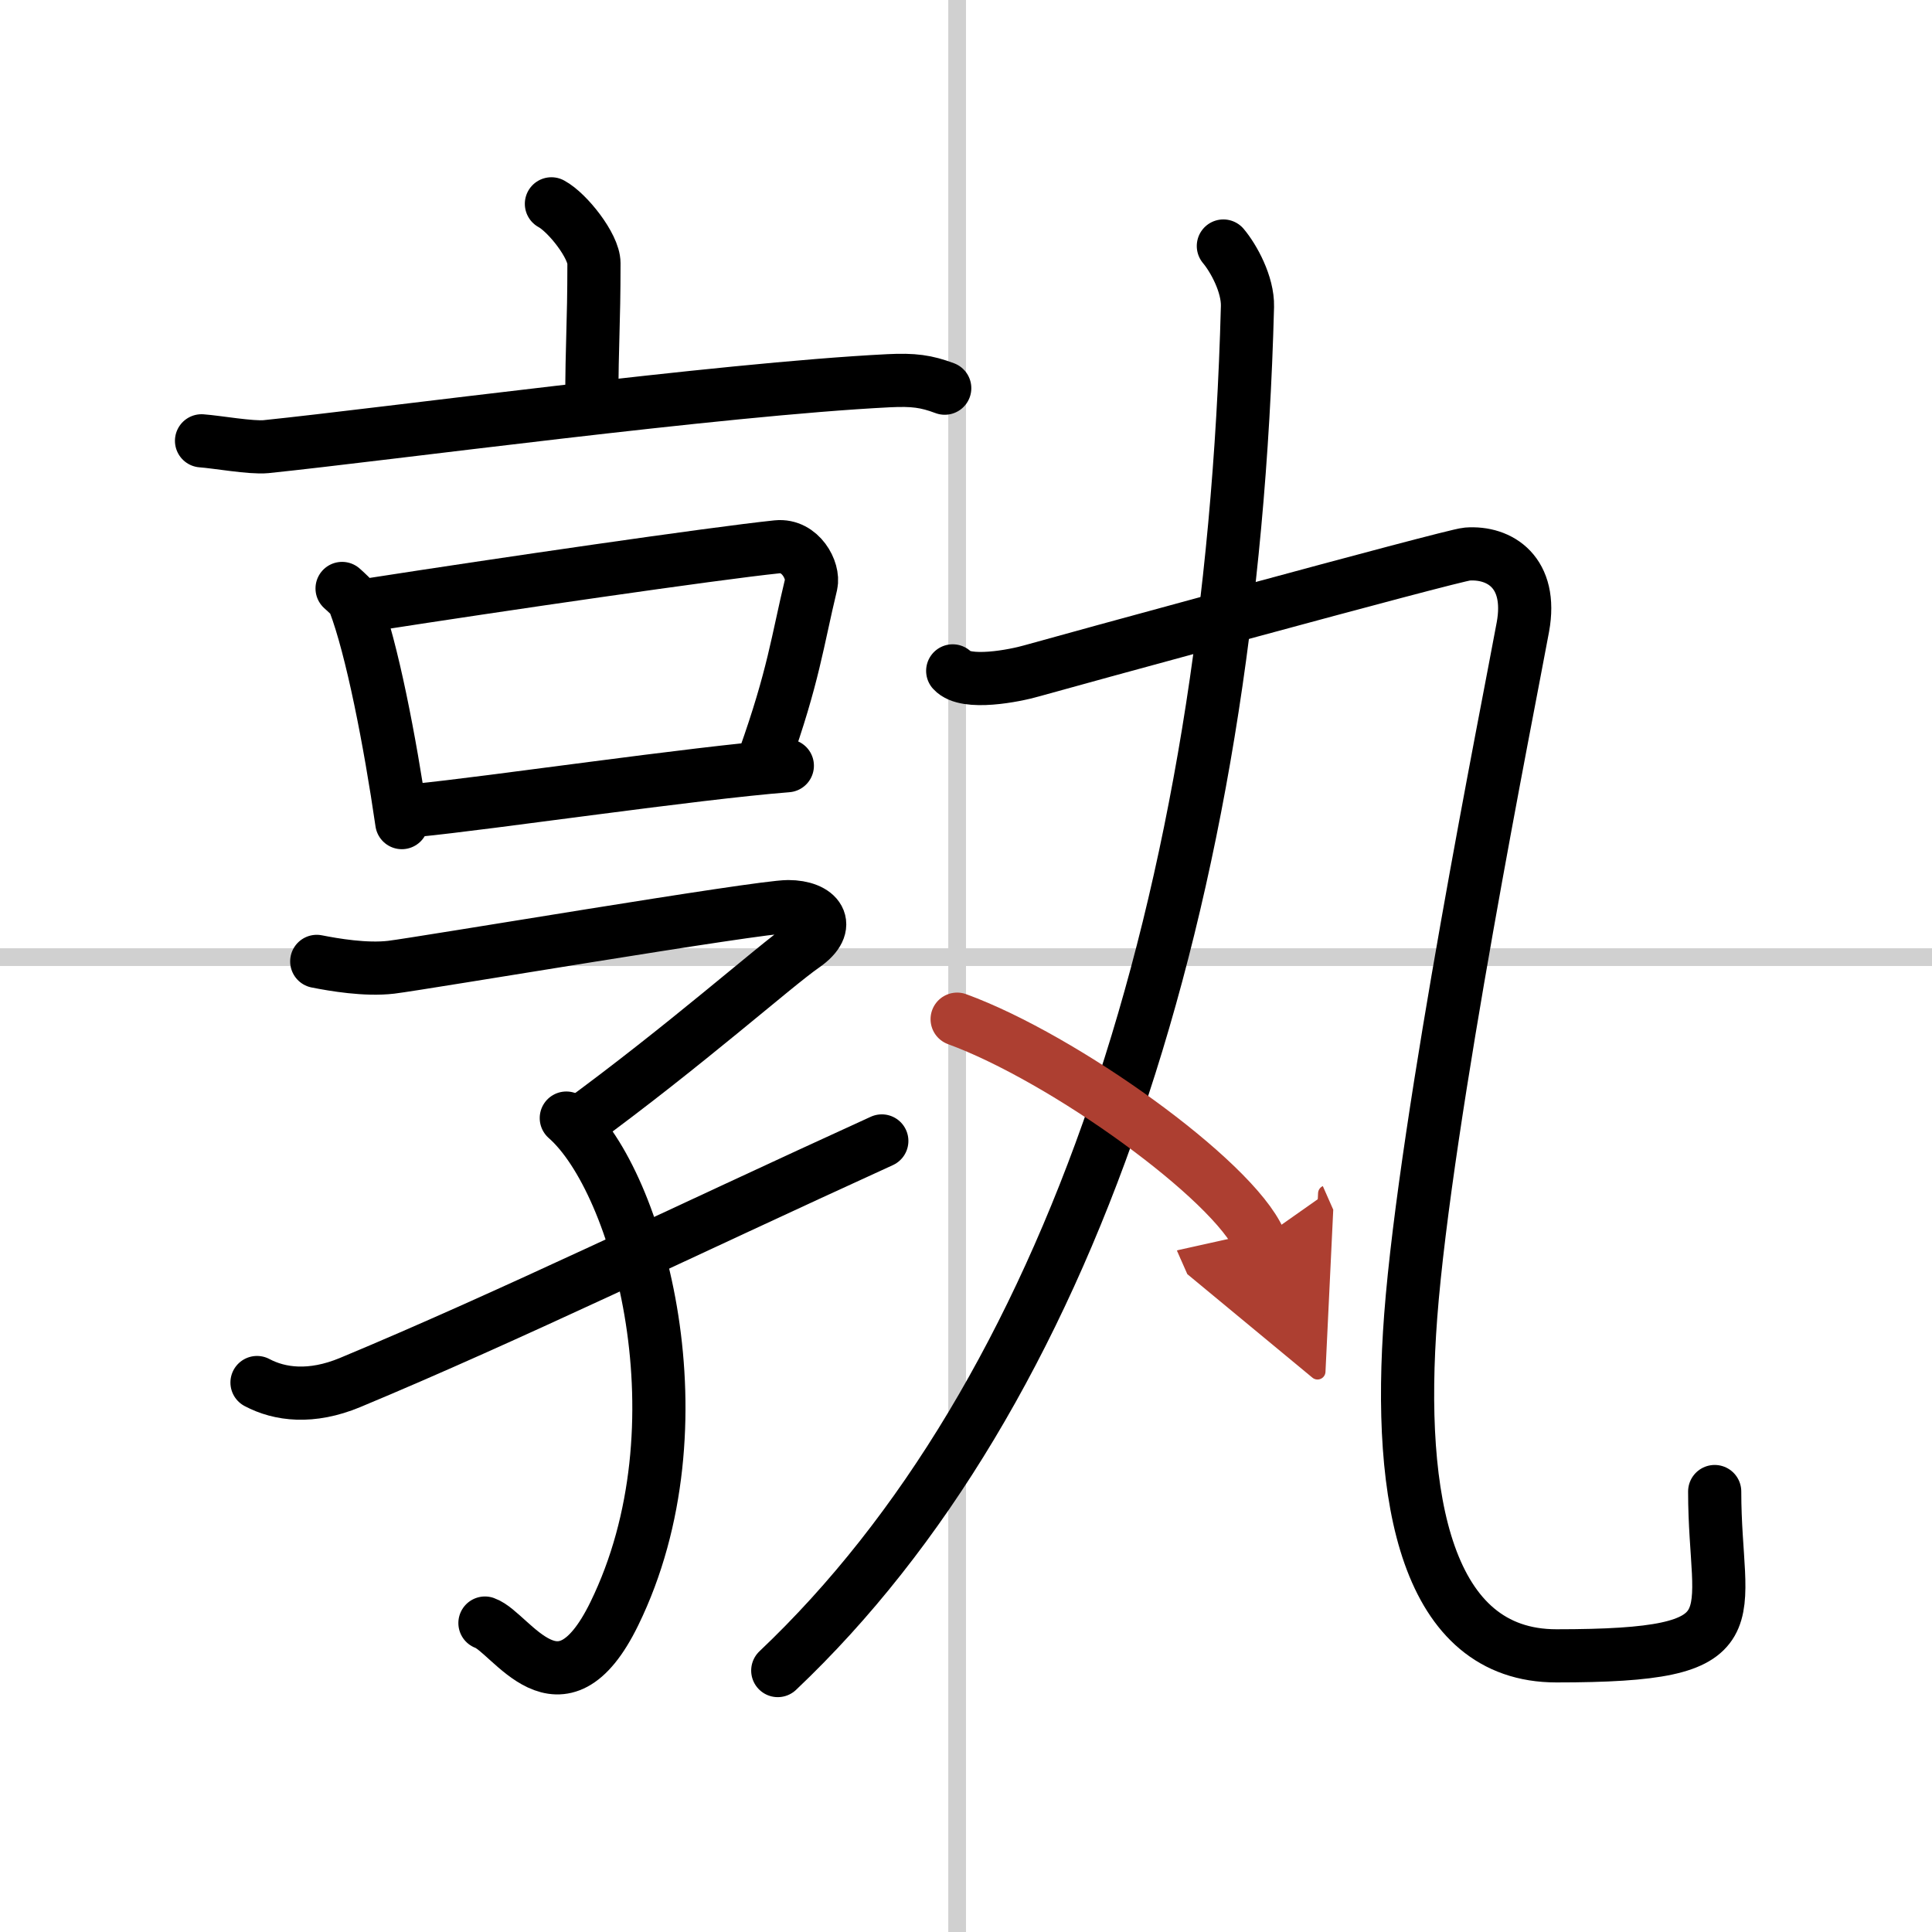
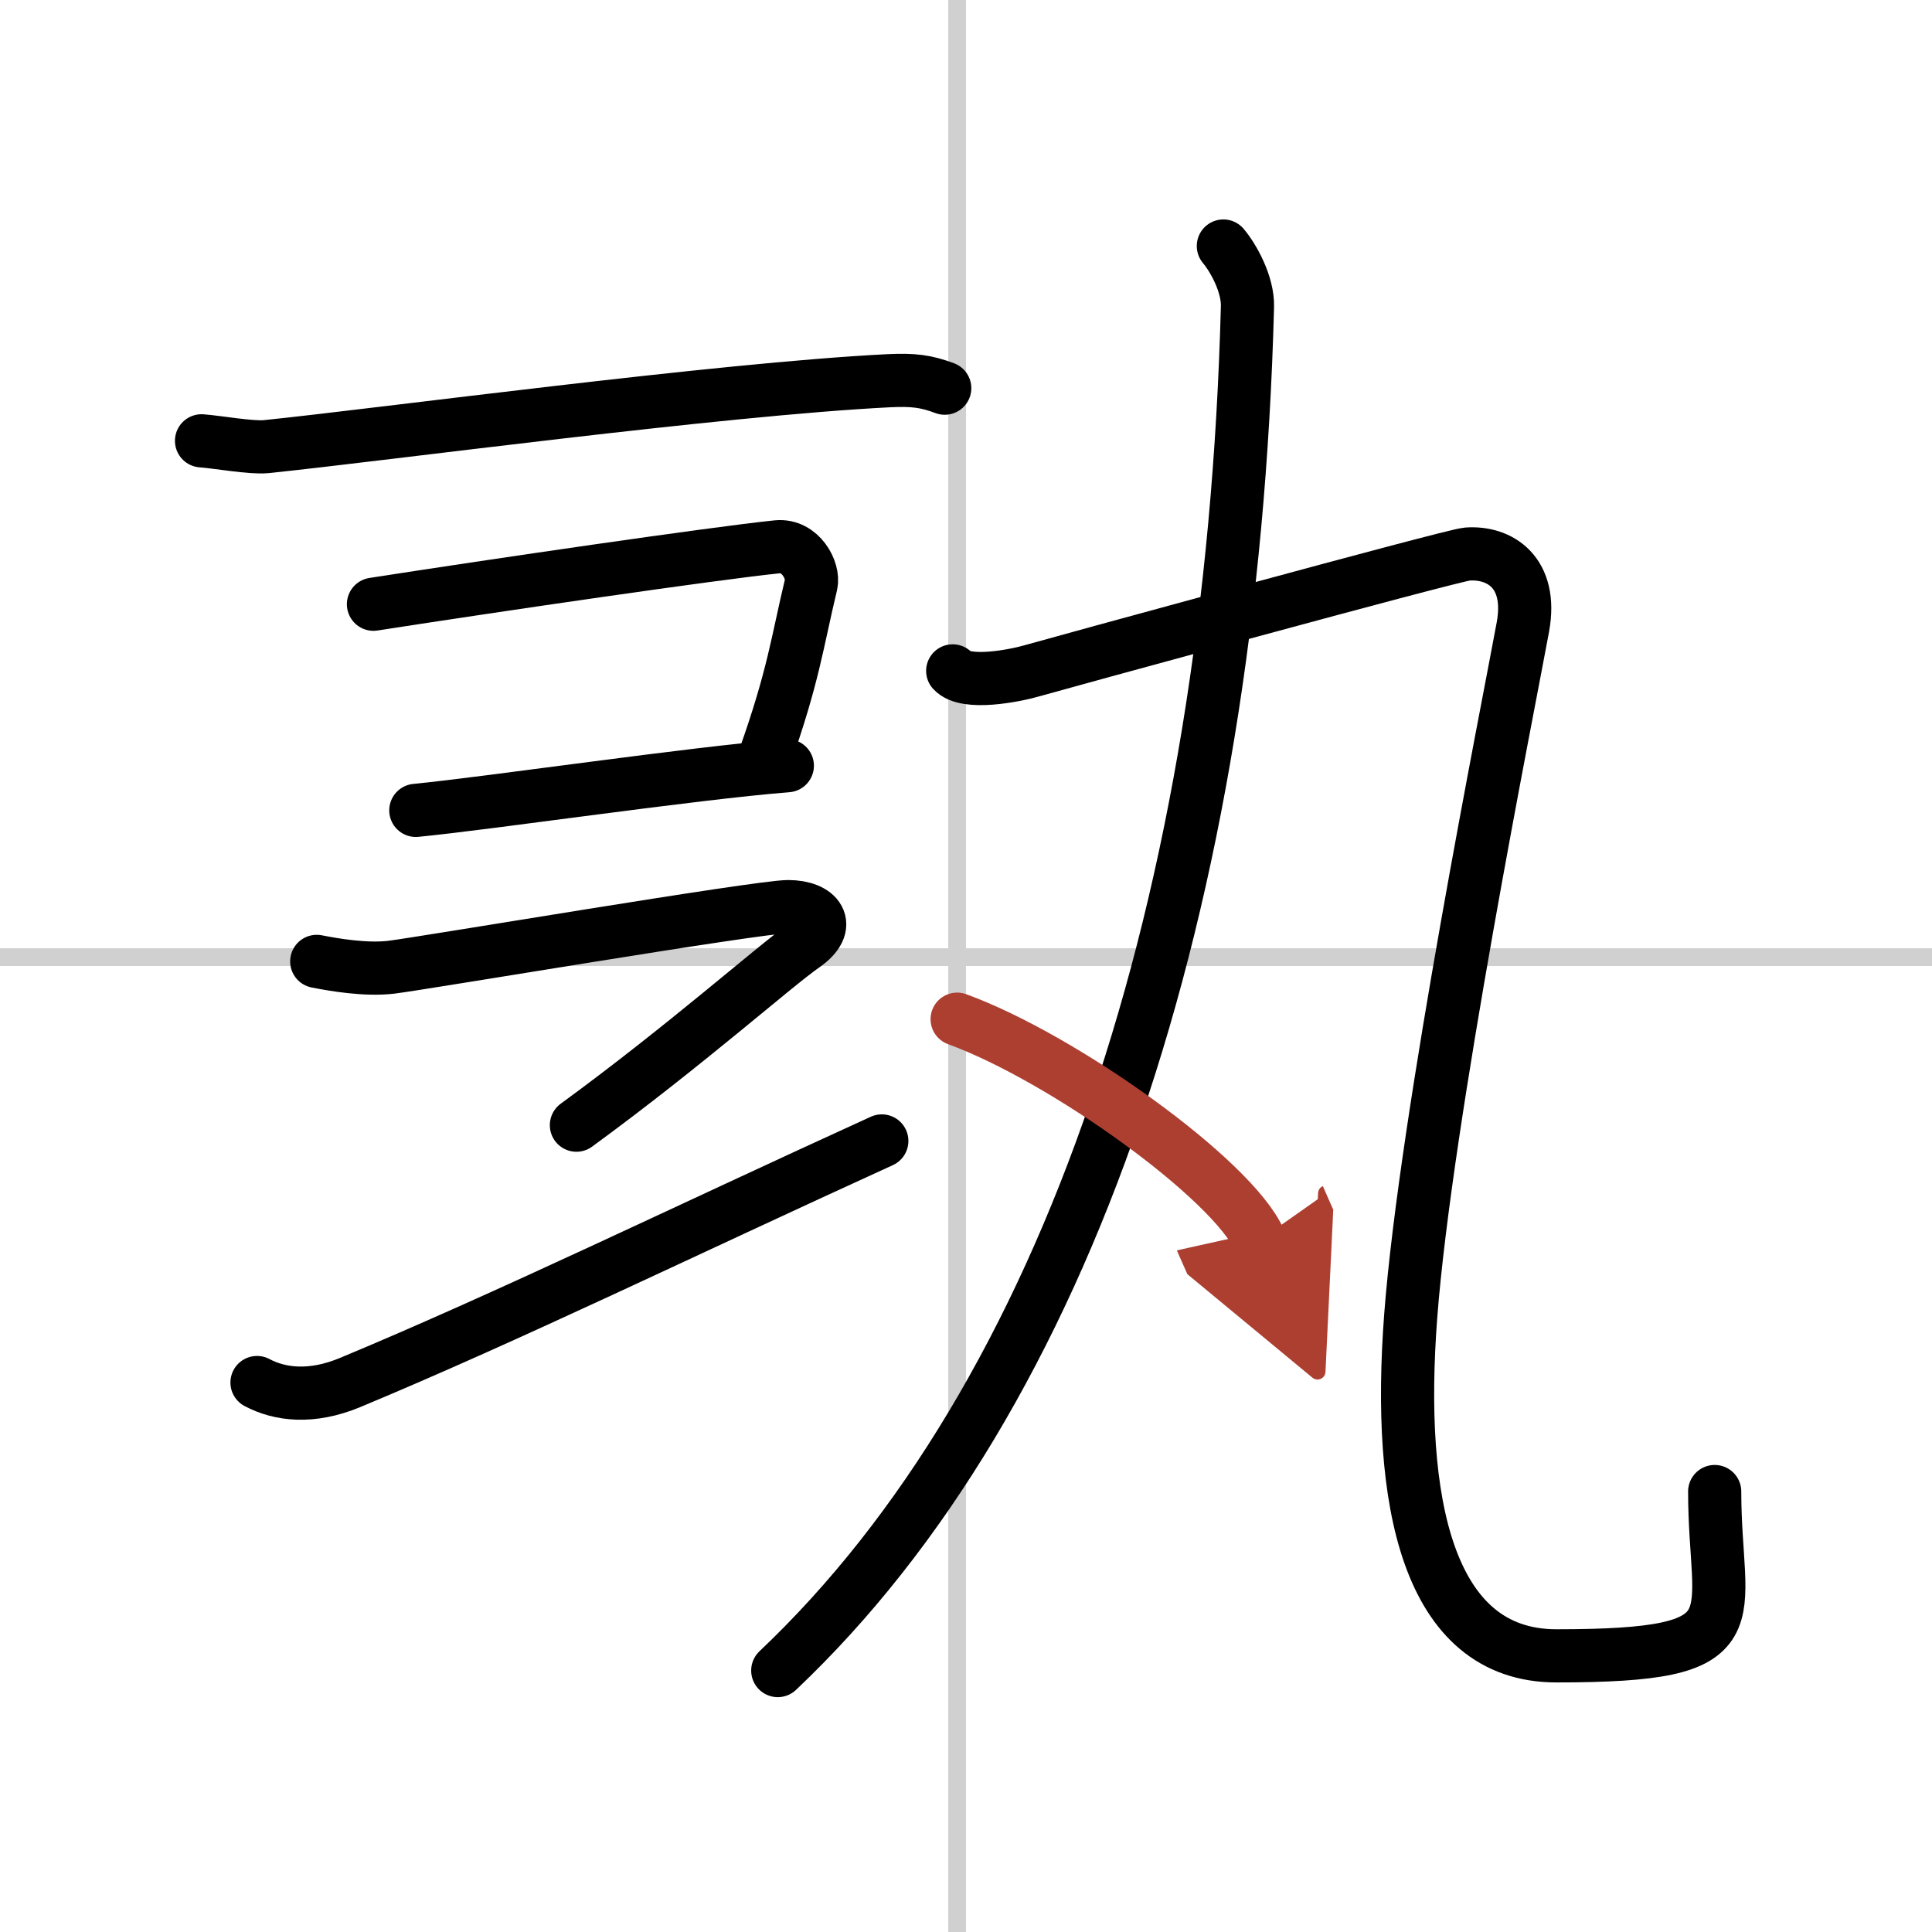
<svg xmlns="http://www.w3.org/2000/svg" width="400" height="400" viewBox="0 0 109 109">
  <defs>
    <marker id="a" markerWidth="4" orient="auto" refX="1" refY="5" viewBox="0 0 10 10">
      <polyline points="0 0 10 5 0 10 1 5" fill="#ad3f31" stroke="#ad3f31" />
    </marker>
  </defs>
  <g fill="none" stroke="#000" stroke-linecap="round" stroke-linejoin="round" stroke-width="3">
    <rect width="100%" height="100%" fill="#fff" stroke="#fff" />
    <line x1="54" x2="54" y2="109" stroke="#d0d0d0" stroke-width="1" />
    <line x2="109" y1="54" y2="54" stroke="#d0d0d0" stroke-width="1" />
-     <path d="m31.11 11.5c0.91 0.49 2.4 2.38 2.4 3.35 0 3.59-0.12 4.4-0.12 7.88" />
    <path d="m11.37 24.87c0.85 0.06 2.8 0.41 3.63 0.33 6.7-0.69 25.57-3.24 35.13-3.72 1.41-0.07 2.13 0.03 3.17 0.42" />
-     <path d="m19.3 33.2c0.28 0.26 0.57 0.48 0.7 0.8 0.98 2.57 2 7.79 2.67 12.41" />
    <path d="m21.07 34.09c6.94-1.08 19.2-2.87 22.78-3.24 1.31-0.13 2.09 1.34 1.91 2.12-0.78 3.24-0.98 5.15-2.64 9.82" />
    <path d="m23.46 45.72c4.2-0.41 15.63-2.1 20.96-2.52" />
    <path d="m17.87 54.24c0.96 0.19 2.76 0.5 4.2 0.33 1.75-0.21 20.73-3.42 22.4-3.42s2.55 1.05 0.88 2.21-6.67 5.62-12.83 10.12" />
-     <path d="m31.95 63.08c4.12 3.61 7.88 17.38 2.71 27.96-3.06 6.26-5.82 1.05-7.3 0.53" />
    <path d="m14.5 78c1.28 0.68 3.06 0.91 5.25 0 9-3.75 18.75-8.5 30-13.63" />
    <path d="M69.02,13.88c0.58,0.69,1.39,2.16,1.36,3.41C69.5,51,60.25,78.75,43.88,94.25" />
    <path d="m53.75 37.85c0.74 0.82 3.52 0.27 4.45 0s23.74-6.53 24.57-6.59c1.85-0.14 3.71 1.04 3.15 4.11-0.83 4.52-5.48 27.69-6.33 38.88-0.79 10.4 0.91 19.17 8.22 19.17 11.44 0 8.93-1.9 8.93-9.27" />
    <path d="m54 57.5c6.02 2.2 15.55 9.05 17.06 12.47" marker-end="url(#a)" stroke="#ad3f31" />
  </g>
</svg>